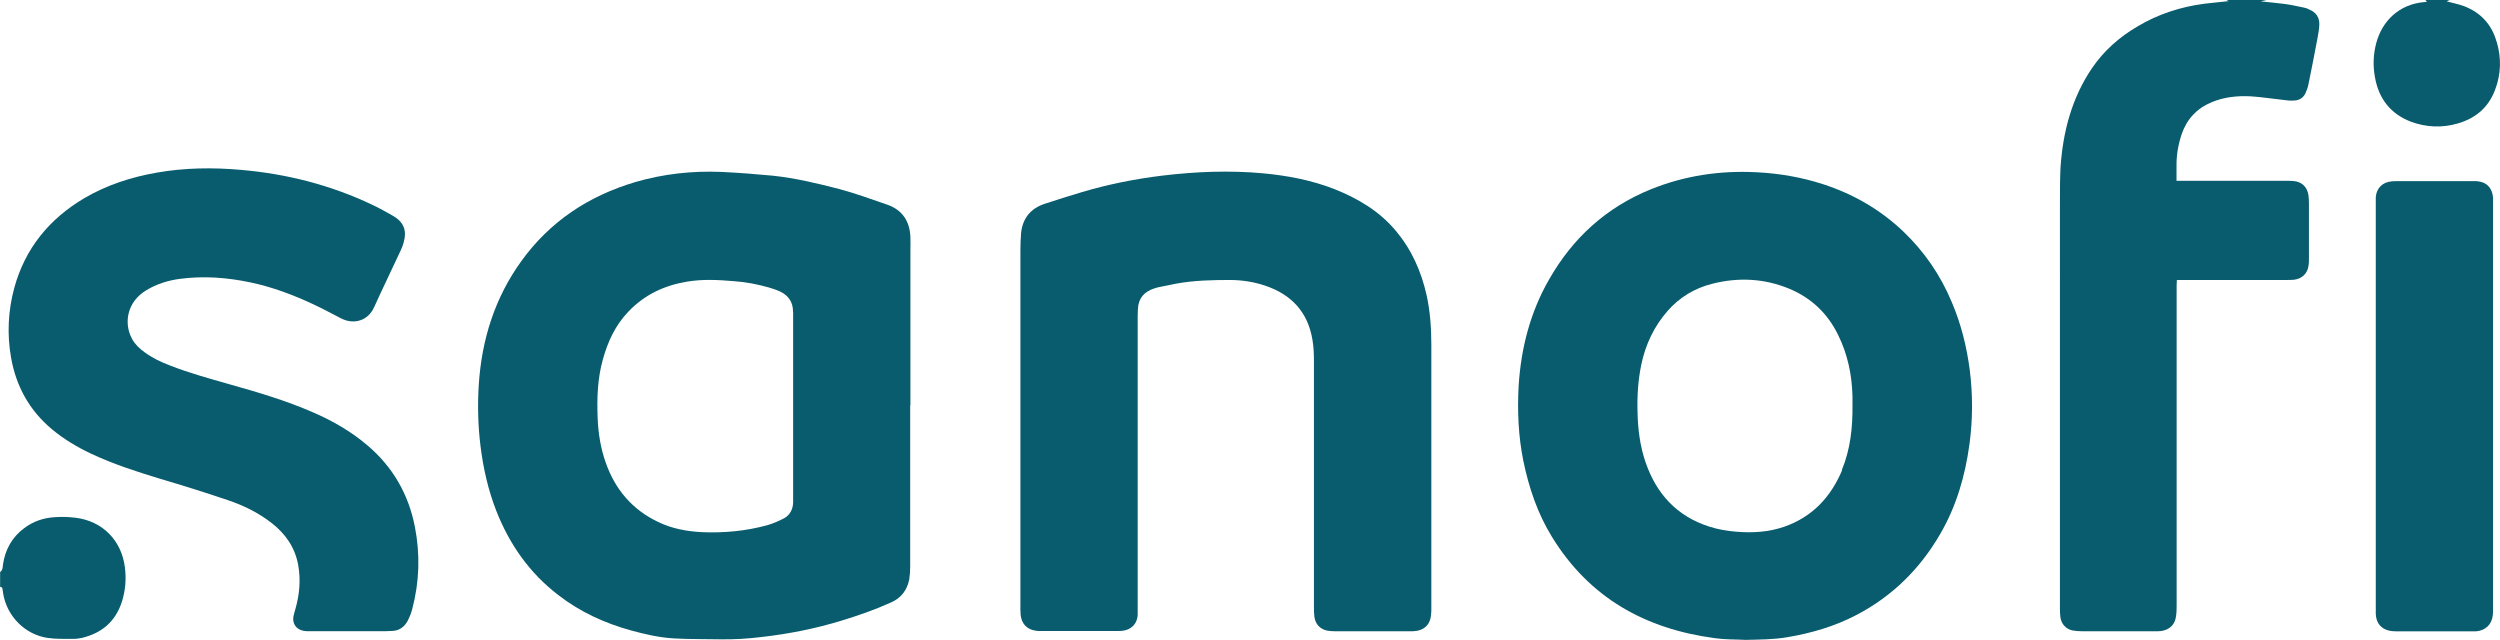
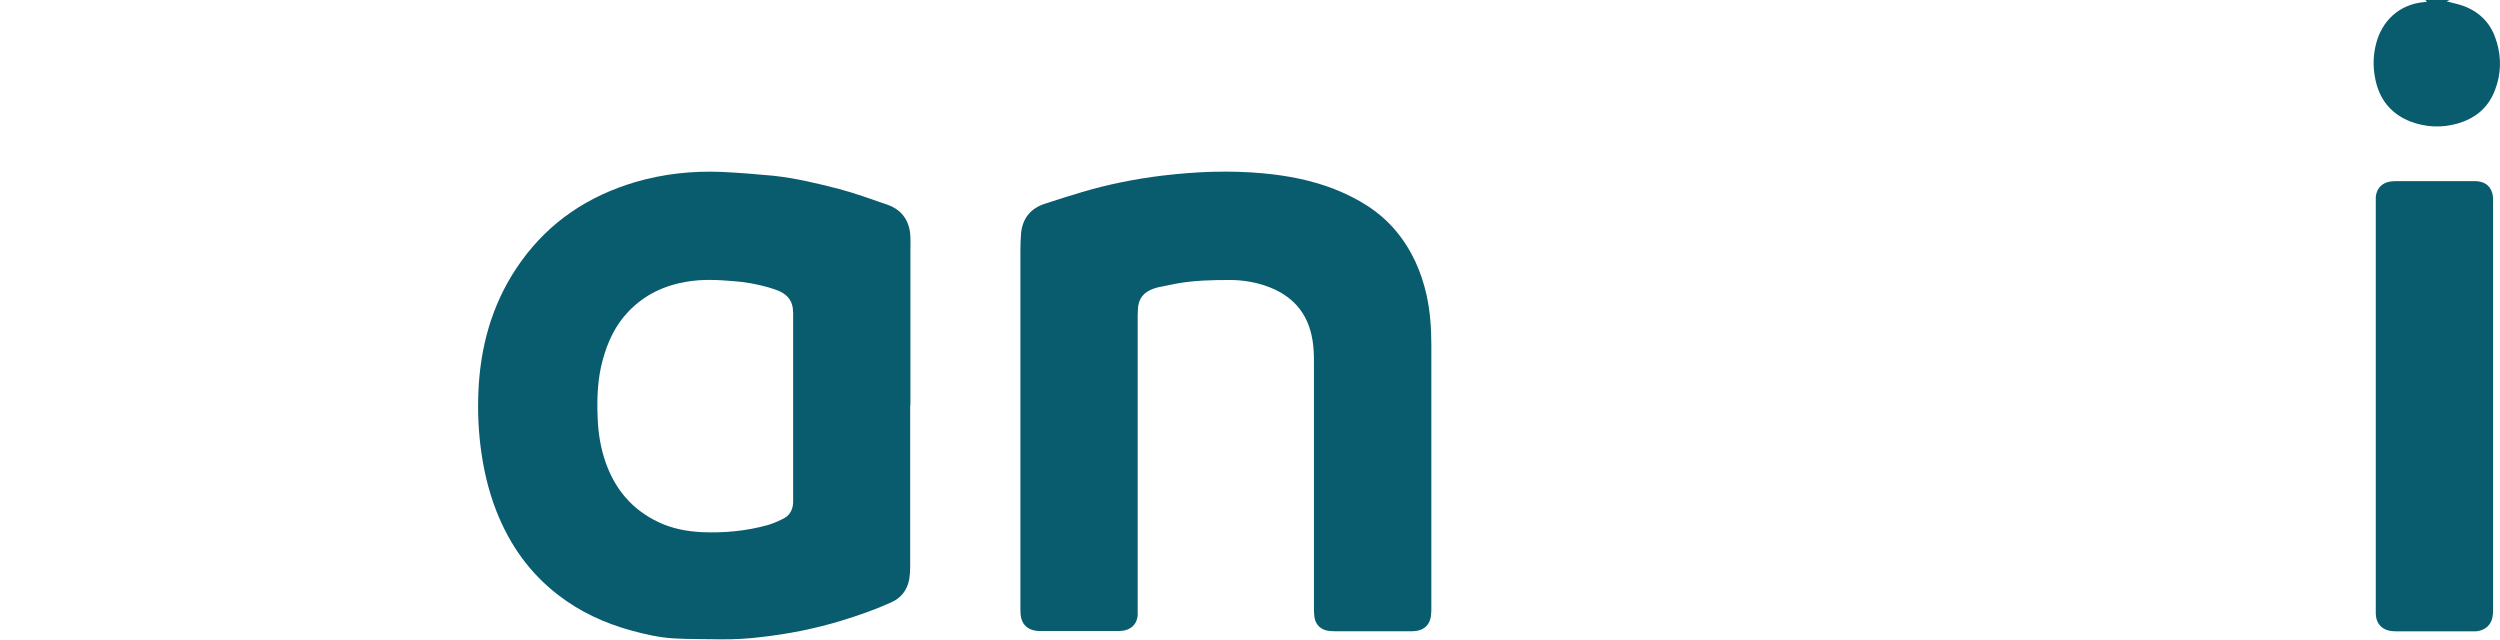
<svg xmlns="http://www.w3.org/2000/svg" id="Calque_1" viewBox="0 0 219.57 56.2">
  <defs>
    <style>.cls-1{fill:#085c6e;}</style>
  </defs>
  <path class="cls-1" d="m219.28,3.67c.42,1.42.39,2.84-.15,4.24-.59,1.56-1.73,2.49-3.29,2.94-1.38.4-2.78.33-4.12-.17-1.75-.68-2.78-1.99-3.12-3.83-.2-1.02-.17-2.05.1-3.06.5-1.89,1.96-3.43,4.26-3.61.05,0,.12-.02.2-.04-.06-.05-.1-.09-.15-.14h2.15c-.12.05-.23.09-.27.12.48.14,1.02.23,1.52.42,1.48.57,2.44,1.62,2.86,3.13h.01Z" />
  <path class="cls-1" d="m218.96,17.77v35.77c0,.15,0,.31-.02.46-.07.84-.64,1.38-1.48,1.45h-6.98c-.24,0-.49-.02-.72-.08-.62-.17-.99-.6-1.08-1.23-.03-.18-.02-.37-.02-.55V17.31c.06-.78.59-1.31,1.38-1.38.17-.02.33-.02.51-.02h6.95c.87.05,1.39.58,1.46,1.44v.43h-.01Z" />
-   <path class="cls-1" d="m202.76.81c.65.25.98.72.94,1.41-.02.4-.1.8-.17,1.19-.25,1.33-.51,2.66-.78,3.98-.05.27-.15.55-.27.81-.2.4-.55.62-1,.63-.3.02-.61,0-.9-.05-.97-.1-1.94-.26-2.9-.32-1.18-.06-2.34.06-3.44.52-1.3.54-2.18,1.49-2.63,2.81-.3.91-.47,1.85-.45,2.81v1.28h9.64c.21,0,.43,0,.64.02.72.06,1.2.51,1.31,1.25.03.24.04.51.04.76v4.79c0,.2,0,.4-.03.6-.08.71-.58,1.19-1.29,1.27-.24.02-.49.02-.73.02h-9.55c0,.16-.02.3-.02.43v28.06c0,.33,0,.68-.05,1.02-.09.75-.54,1.2-1.3,1.32-.19.03-.37.02-.55.02h-6.44c-.27,0-.54-.02-.82-.07-.58-.13-.97-.58-1.05-1.16-.03-.24-.04-.48-.04-.72V17.88c0-1.06,0-2.11.05-3.16.21-3.13.98-6.1,2.77-8.74,1.05-1.54,2.41-2.73,4.01-3.67,1.8-1.07,3.77-1.71,5.84-1.98.72-.09,1.45-.15,2.15-.23-.04-.02-.12-.05-.19-.1h3.52c-.19.04-.38.08-.52.12.68.07,1.4.14,2.13.23.54.07,1.1.2,1.64.31.15.03.3.07.44.15h.01Z" />
-   <path class="cls-1" d="m173,32.49c.27,2.16.27,4.33-.02,6.48-.38,2.83-1.16,5.52-2.61,7.99-1.76,3.01-4.15,5.38-7.26,7.02-1.95,1.03-4.02,1.63-6.16,1.99-1.2.2-2.43.2-3.64.23-.9-.05-1.8-.02-2.69-.15-6.12-.81-11.03-3.55-14.31-8.89-1.27-2.06-2.03-4.32-2.52-6.69-.44-2.18-.53-4.38-.41-6.6.21-3.3,1.02-6.45,2.67-9.32,2.07-3.64,5.02-6.33,8.93-7.92,2.99-1.21,6.1-1.67,9.31-1.5,1.98.1,3.91.43,5.8,1.04,2.66.86,5.04,2.23,7.06,4.15,1.86,1.77,3.29,3.86,4.28,6.24.81,1.9,1.3,3.88,1.57,5.93h.01Zm-11.24,8.8c.76-1.82.96-3.75.94-5.68v-.82c-.05-1.86-.42-3.67-1.26-5.37-.92-1.89-2.35-3.25-4.29-4.06-2.19-.91-4.47-1.02-6.76-.44-1.55.39-2.88,1.19-3.93,2.39-1.19,1.36-1.94,2.95-2.31,4.72-.28,1.36-.37,2.73-.33,4.12.03,1.52.21,3.01.71,4.46.95,2.76,2.74,4.73,5.59,5.64.78.25,1.58.39,2.4.45,1.42.12,2.83.03,4.19-.44,2.47-.86,4.08-2.6,5.08-4.96h-.01Z" />
  <path class="cls-1" d="m125.7,53.74c0,1.08-.58,1.68-1.65,1.7h-6.86c-.24,0-.49-.02-.71-.07-.6-.17-.95-.58-1.04-1.19-.04-.29-.04-.6-.04-.9v-21.52c0-.64-.02-1.29-.13-1.91-.4-2.44-1.84-3.98-4.15-4.76-.98-.33-2-.49-3.03-.5-1.59,0-3.2.03-4.78.32-.54.1-1.09.23-1.63.33-.12.03-.22.06-.33.1-.88.29-1.38.88-1.41,1.82,0,.19-.02.38-.02.55v26.31c-.04.68-.46,1.19-1.12,1.34-.21.05-.43.06-.63.06h-6.78c-.13,0-.25,0-.38-.02-.81-.1-1.29-.61-1.37-1.4-.03-.31-.02-.63-.02-.94v-31.07c0-.51.02-1.03.06-1.54.14-1.29.85-2.15,2.07-2.55,1.09-.36,2.18-.7,3.28-1.03,2.32-.69,4.69-1.16,7.08-1.45,2.93-.35,5.87-.47,8.81-.2,2.15.2,4.25.6,6.26,1.38,2.06.82,3.96,1.93,5.4,3.66,1.4,1.66,2.25,3.58,2.72,5.69.31,1.42.41,2.88.41,4.33v23.45h.01Z" />
  <path class="cls-1" d="m79.94,35.6v14.2c0,.36-.03.71-.08,1.07-.18.96-.72,1.66-1.62,2.05-1.39.63-2.84,1.13-4.3,1.58-2.31.71-4.68,1.18-7.08,1.45-1.2.15-2.42.22-3.63.2-1.34-.03-2.69,0-4.03-.08-1.29-.07-2.53-.36-3.78-.7-2.32-.64-4.48-1.63-6.39-3.11-2.53-1.94-4.28-4.44-5.44-7.39-.72-1.84-1.15-3.76-1.39-5.71-.22-1.78-.26-3.58-.15-5.38.26-3.96,1.4-7.61,3.74-10.85,2.51-3.48,5.9-5.72,10.01-6.94,2.47-.72,5.01-1,7.58-.89,1.5.07,3,.19,4.49.33,1.98.21,3.9.67,5.83,1.17,1.44.38,2.83.9,4.24,1.38,1.33.47,1.96,1.46,2.02,2.83.02.43,0,.86,0,1.29v13.5Zm-10.29-8.22c0-.84-.39-1.41-1.12-1.77-.32-.15-.67-.26-1-.36-.99-.28-2-.48-3.02-.55-1.39-.12-2.79-.2-4.19.04-1.98.33-3.73,1.15-5.13,2.63-1.15,1.19-1.82,2.66-2.25,4.23-.46,1.66-.52,3.38-.45,5.1.05,1.34.26,2.66.71,3.93.83,2.36,2.33,4.13,4.6,5.21,1.21.59,2.52.83,3.86.9,1.94.08,3.86-.1,5.72-.61.52-.15,1.03-.37,1.5-.62.52-.29.76-.8.78-1.38v-16.72l-.02-.03Z" />
-   <path class="cls-1" d="m36.44,46.27c.47,2.43.4,4.84-.24,7.24-.08.32-.21.65-.36.95-.27.54-.7.91-1.33.95-.24,0-.48.03-.72.03h-6.56c-.21,0-.43,0-.63-.05-.61-.14-.93-.63-.83-1.25.05-.24.13-.47.19-.71.35-1.25.46-2.52.23-3.8-.28-1.56-1.12-2.75-2.34-3.7-1.17-.91-2.48-1.55-3.86-2.01-1.97-.67-3.97-1.29-5.96-1.88-2.04-.62-4.06-1.27-6-2.18-1.25-.59-2.43-1.29-3.48-2.17-1.97-1.65-3.14-3.77-3.58-6.29-.36-2.05-.26-4.09.28-6.1.95-3.49,3.09-6.09,6.18-7.91,1.97-1.15,4.11-1.84,6.35-2.23,2.45-.43,4.92-.46,7.39-.24,4.02.35,7.88,1.33,11.53,3.07.61.28,1.19.62,1.77.94.98.55,1.29,1.29.98,2.38-.06.24-.16.49-.27.71-.77,1.66-1.57,3.3-2.32,4.96-.53,1.19-1.77,1.55-2.87,1-.81-.41-1.58-.84-2.4-1.22-1.8-.85-3.66-1.55-5.61-1.96-2.05-.43-4.1-.58-6.17-.31-1.05.14-2.04.45-2.94.99-1.75,1.04-2.01,2.94-1.27,4.29.26.48.66.85,1.1,1.17.67.49,1.41.85,2.2,1.15,1.68.66,3.43,1.14,5.18,1.64,2.52.71,5.02,1.44,7.42,2.49,1.71.74,3.33,1.67,4.75,2.88,2.24,1.89,3.63,4.3,4.19,7.18v-.02Z" />
-   <path class="cls-1" d="m10.97,49.83c.13,1.02.05,2.02-.26,3-.55,1.75-1.77,2.78-3.53,3.2-.27.06-.57.09-.85.08-.71,0-1.43.02-2.13-.08-2-.29-3.59-1.9-3.92-3.89-.03-.17-.04-.33-.08-.51-.02-.05-.13-.06-.19-.1v-1.29c.24-.16.22-.43.25-.65.19-1.32.8-2.41,1.86-3.2.8-.61,1.72-.91,2.71-.97.6-.04,1.19-.02,1.79.05,2.39.29,4.05,1.99,4.35,4.36Z" />
</svg>